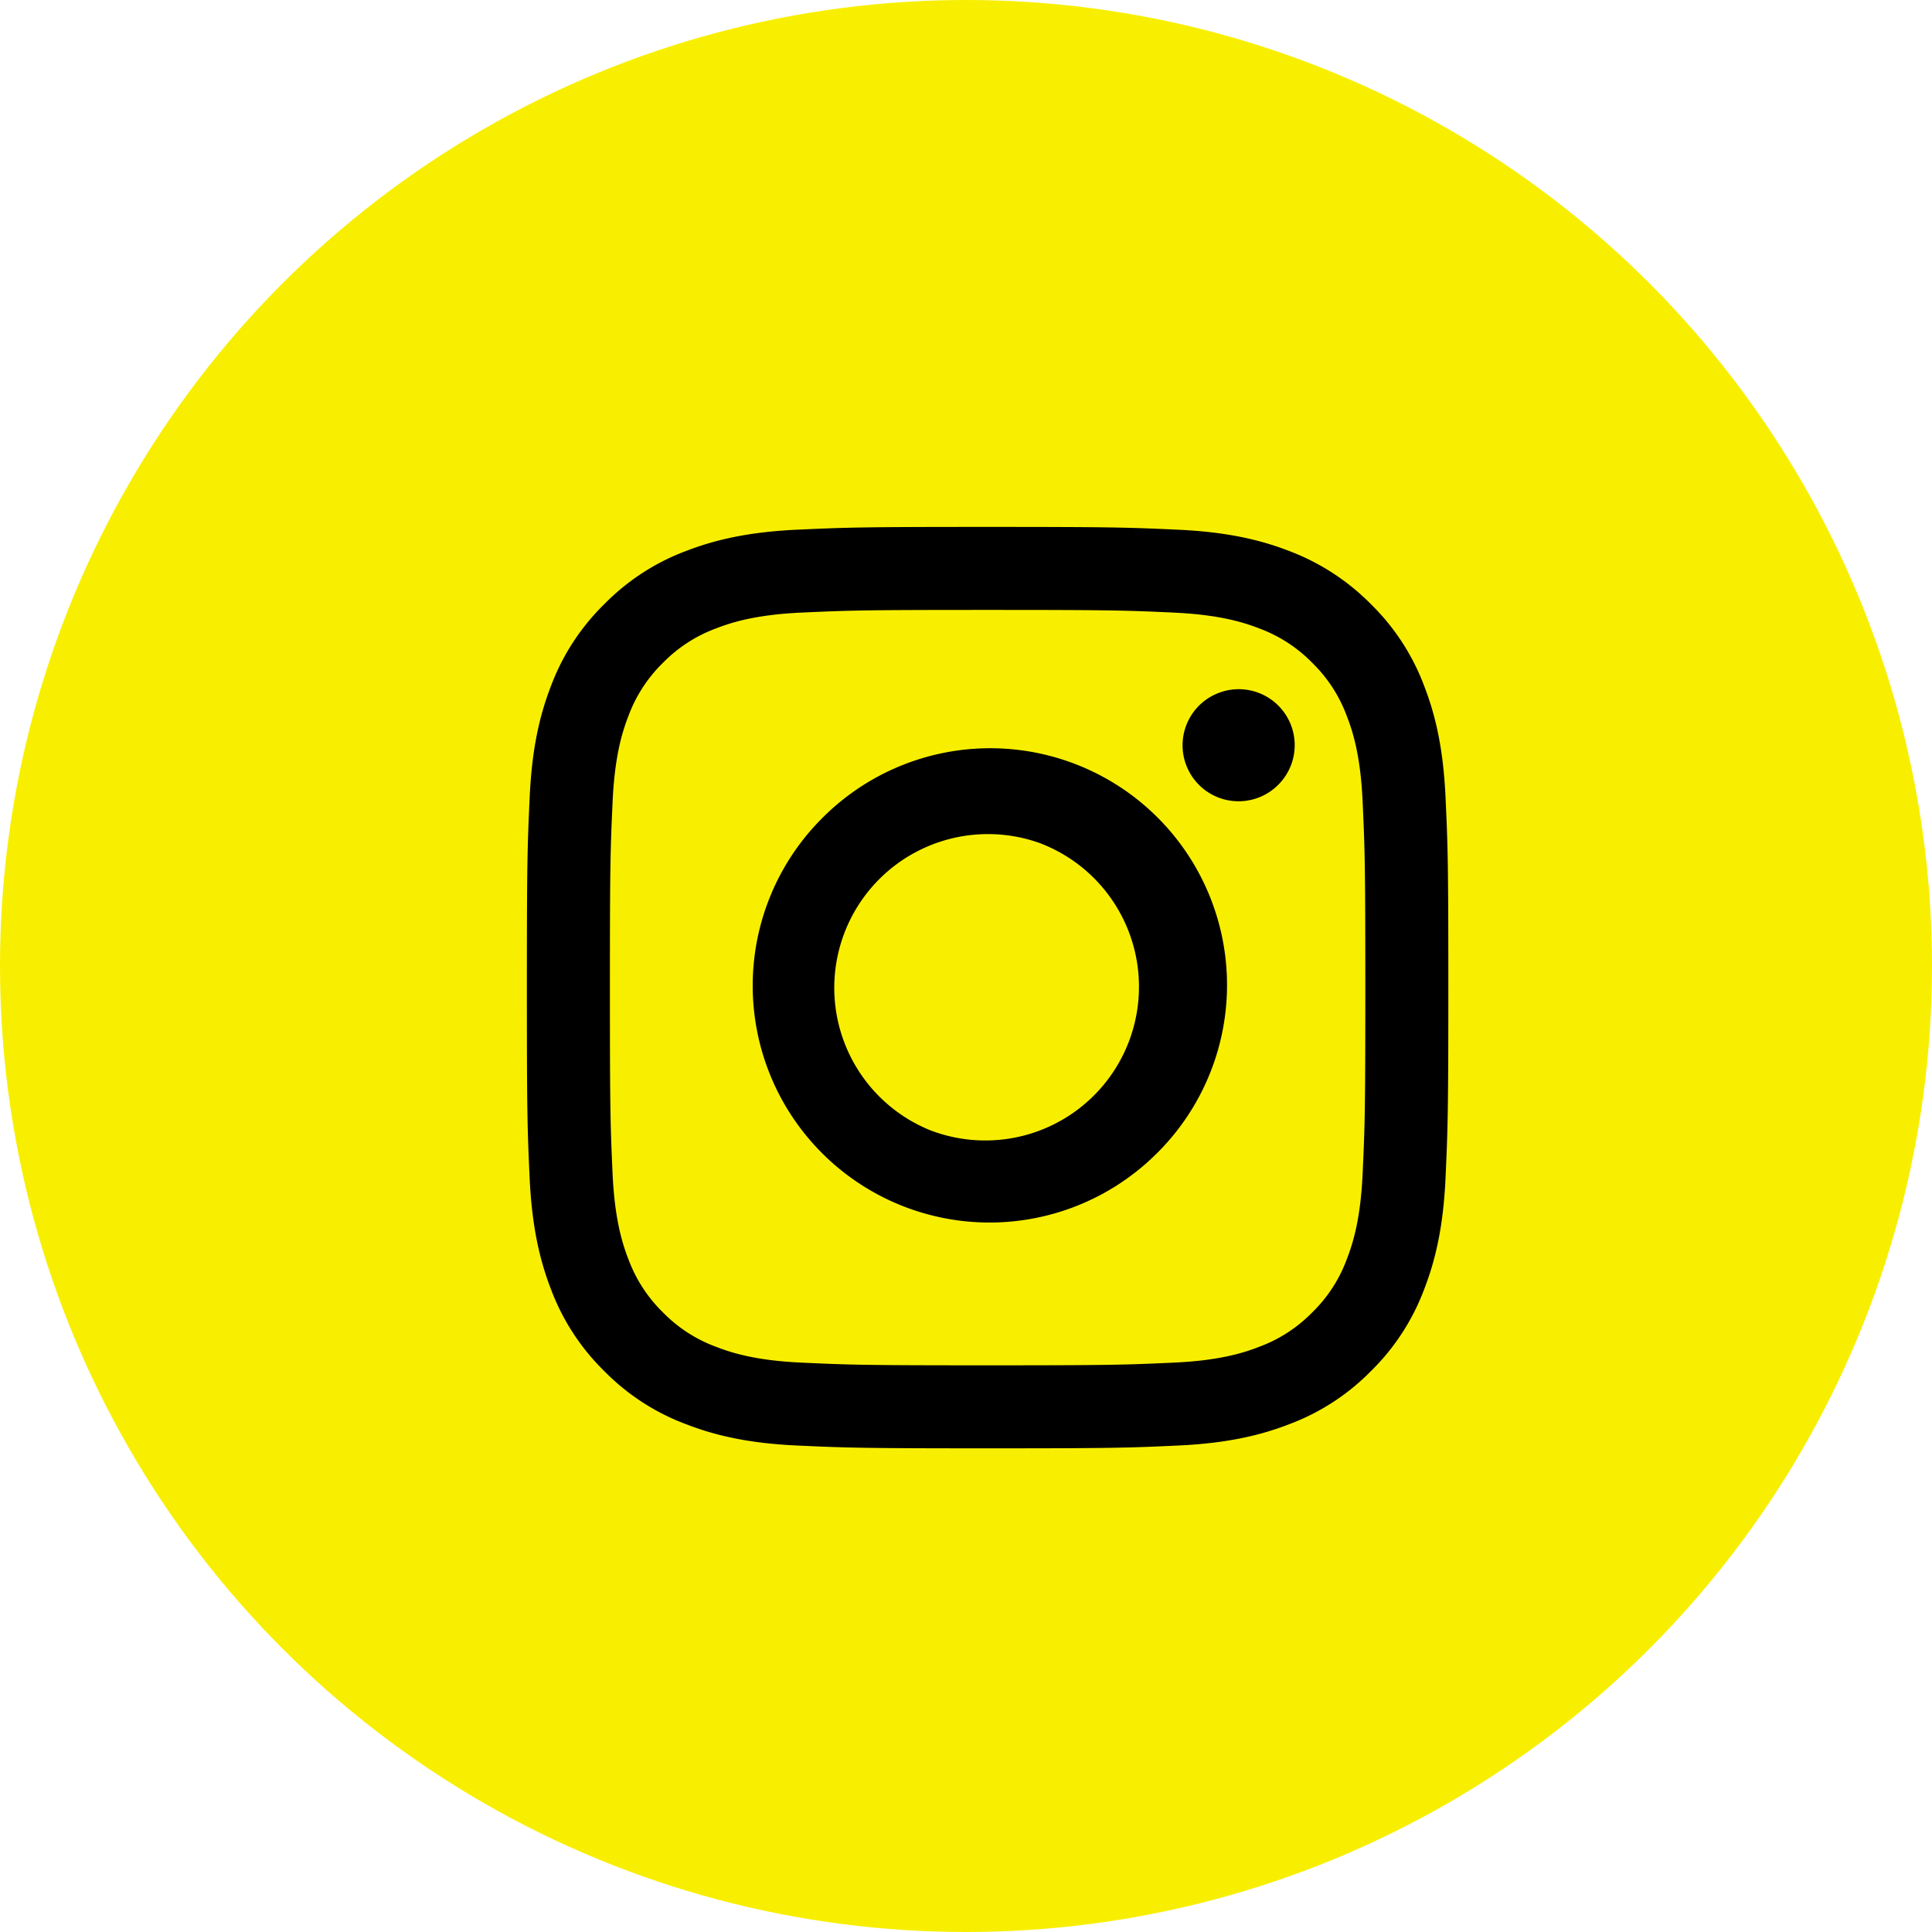
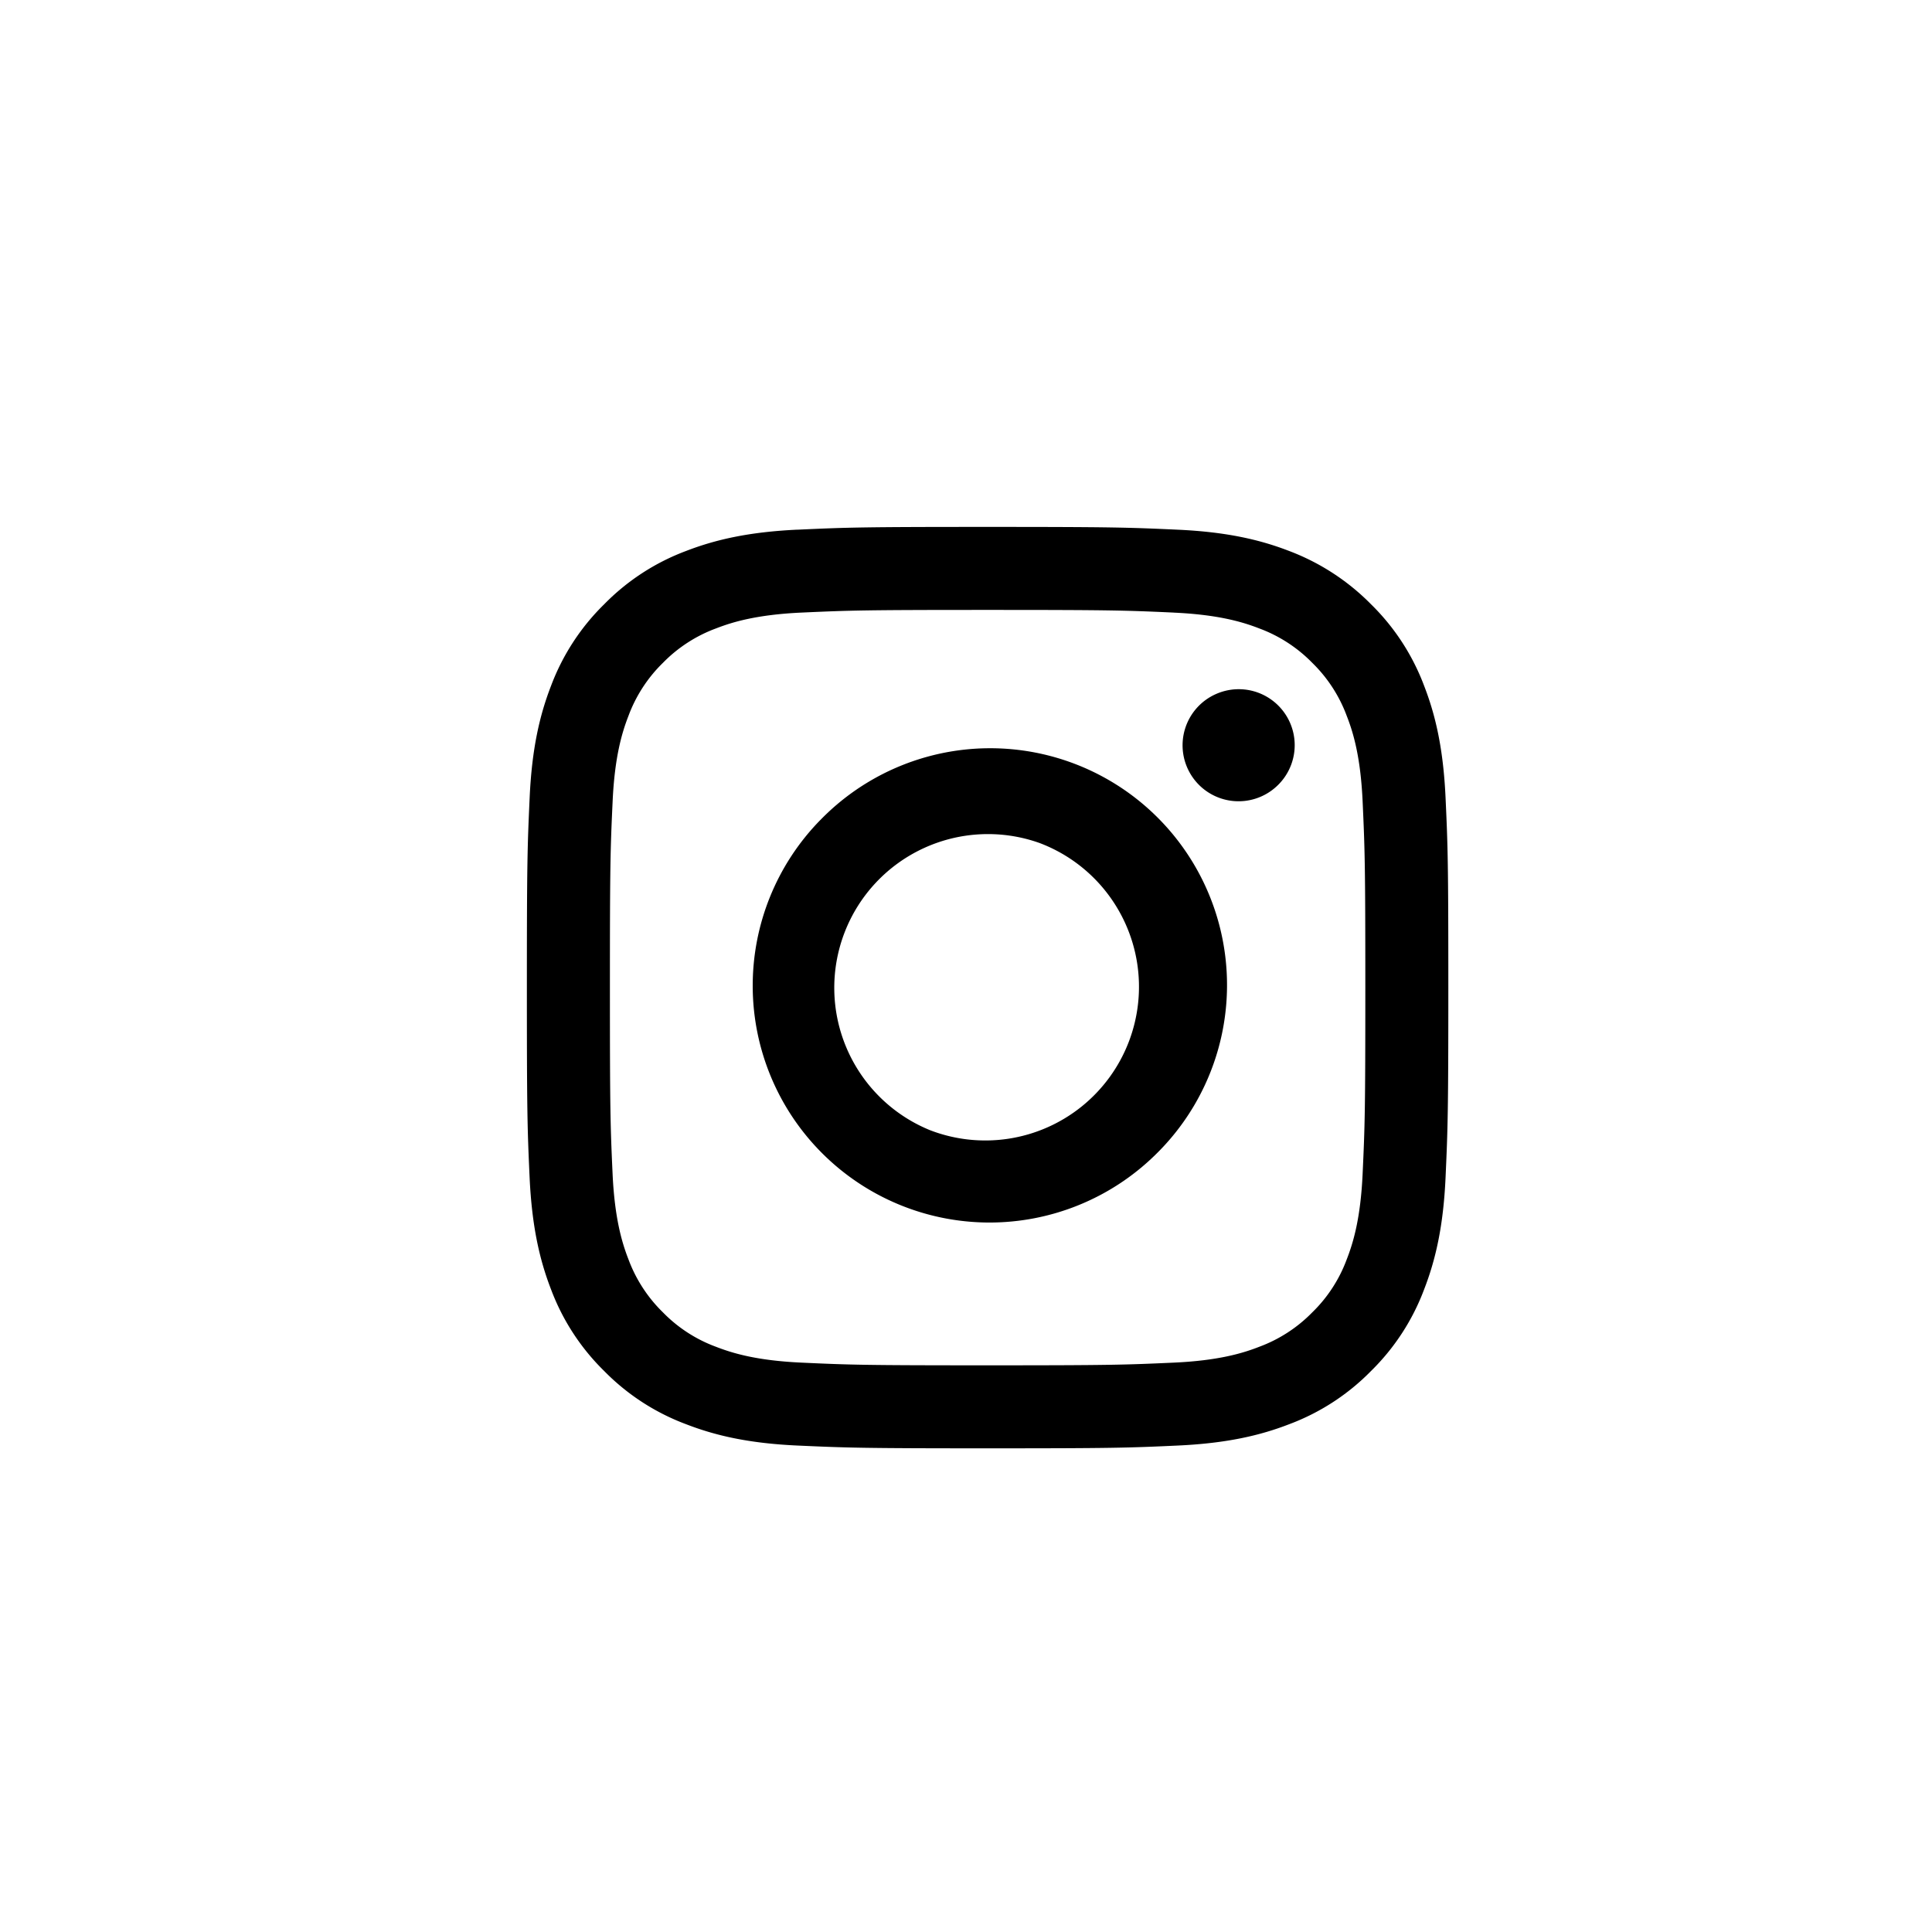
<svg xmlns="http://www.w3.org/2000/svg" width="55" height="55" viewBox="0 0 55 55" fill="none">
-   <circle cx="27.5" cy="27.5" r="27.5" fill="#F8EF00" />
  <path fill-rule="evenodd" clip-rule="evenodd" d="M22.708 15.079c1.399-.065 1.845-.079 5.407-.079s4.009.015 5.406.079c1.398.063 2.352.286 3.186.609a6.5 6.5 0 0 1 2.323 1.514 6.4 6.4 0 0 1 1.512 2.322c.324.834.546 1.788.61 3.183.065 1.401.079 1.847.079 5.408 0 3.563-.016 4.009-.079 5.408-.063 1.394-.286 2.348-.61 3.183a6.4 6.4 0 0 1-1.512 2.324 6.4 6.4 0 0 1-2.323 1.512c-.834.324-1.788.546-3.183.61-1.4.065-1.846.079-5.409.079s-4.008-.016-5.407-.079c-1.395-.063-2.349-.286-3.183-.61A6.4 6.4 0 0 1 17.2 39.03a6.4 6.4 0 0 1-1.513-2.323c-.323-.834-.545-1.788-.61-3.183-.064-1.401-.078-1.847-.078-5.409s.015-4.008.079-5.405c.063-1.398.286-2.352.609-3.186a6.4 6.4 0 0 1 1.514-2.323 6.4 6.4 0 0 1 2.322-1.513c.834-.323 1.788-.545 3.183-.61zm10.707 2.36c-1.383-.063-1.798-.076-5.3-.076s-3.916.013-5.3.076c-1.279.059-1.973.272-2.435.452a4.1 4.1 0 0 0-1.509.98 4.1 4.1 0 0 0-.98 1.509c-.18.462-.393 1.156-.451 2.436-.064 1.383-.077 1.798-.077 5.3s.013 3.916.076 5.3c.059 1.279.272 1.973.452 2.435a4.1 4.1 0 0 0 .98 1.508c.424.435.94.77 1.509.98.462.18 1.156.394 2.436.452 1.383.064 1.796.077 5.3.077 3.502 0 3.916-.014 5.3-.077 1.279-.058 1.973-.271 2.435-.452a4.1 4.1 0 0 0 1.508-.98c.435-.423.77-.94.98-1.508.18-.462.394-1.157.452-2.436.064-1.383.077-1.798.077-5.3s-.014-3.916-.077-5.3c-.058-1.279-.271-1.973-.452-2.435a4.1 4.1 0 0 0-.98-1.509 4.1 4.1 0 0 0-1.508-.98c-.462-.18-1.157-.393-2.436-.451M26.44 32.16a4.375 4.375 0 1 0 3.15-8.163 4.376 4.376 0 0 0-3.15 8.162m-3.091-8.81a6.742 6.742 0 1 1 9.533 9.534 6.742 6.742 0 0 1-9.533-9.535m13.003-.971a1.593 1.593 0 0 0-1.736-2.619 1.594 1.594 0 1 0 1.736 2.619" fill="#000" />
</svg>